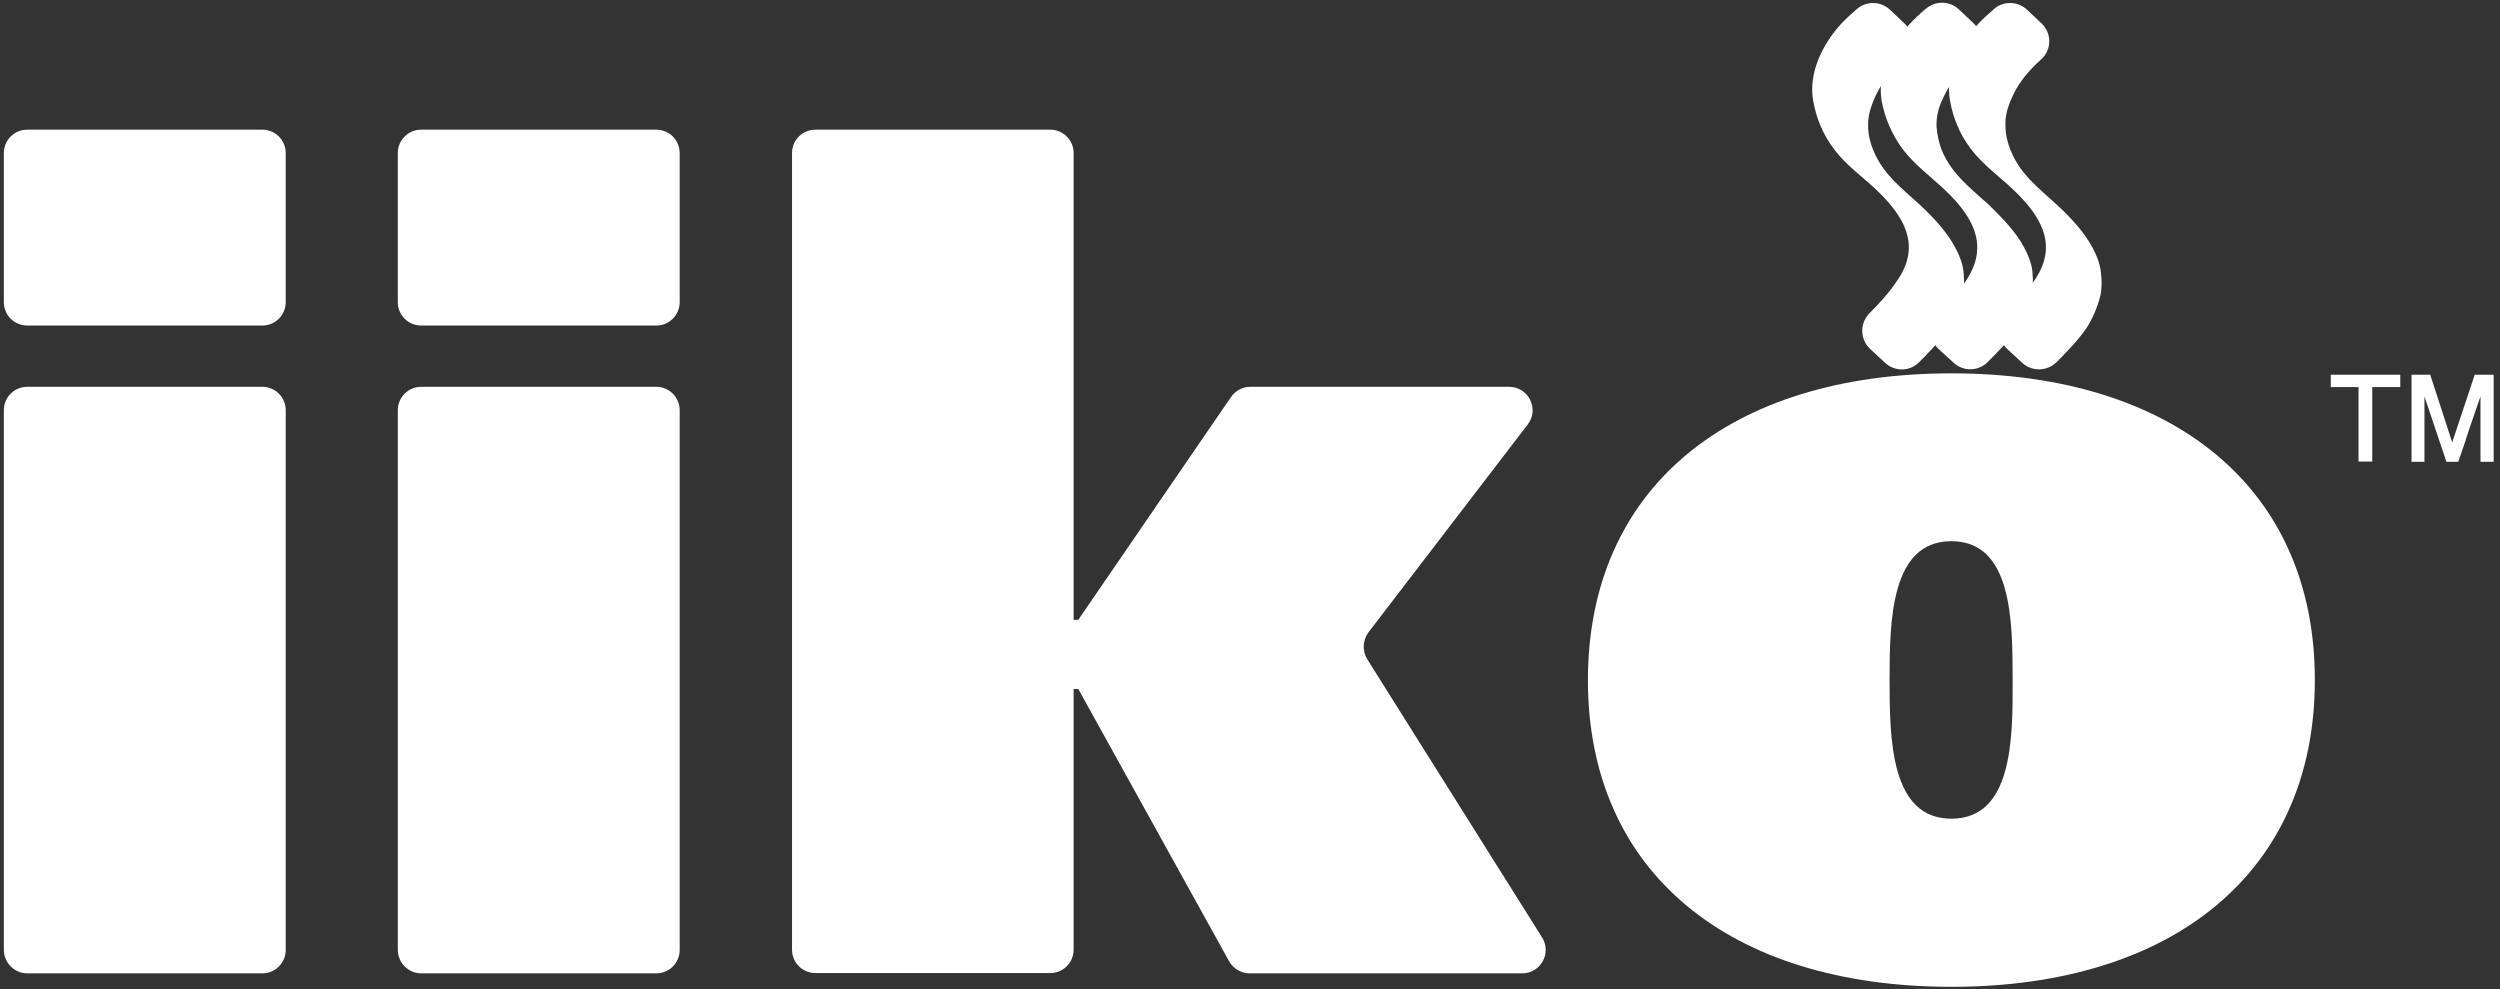
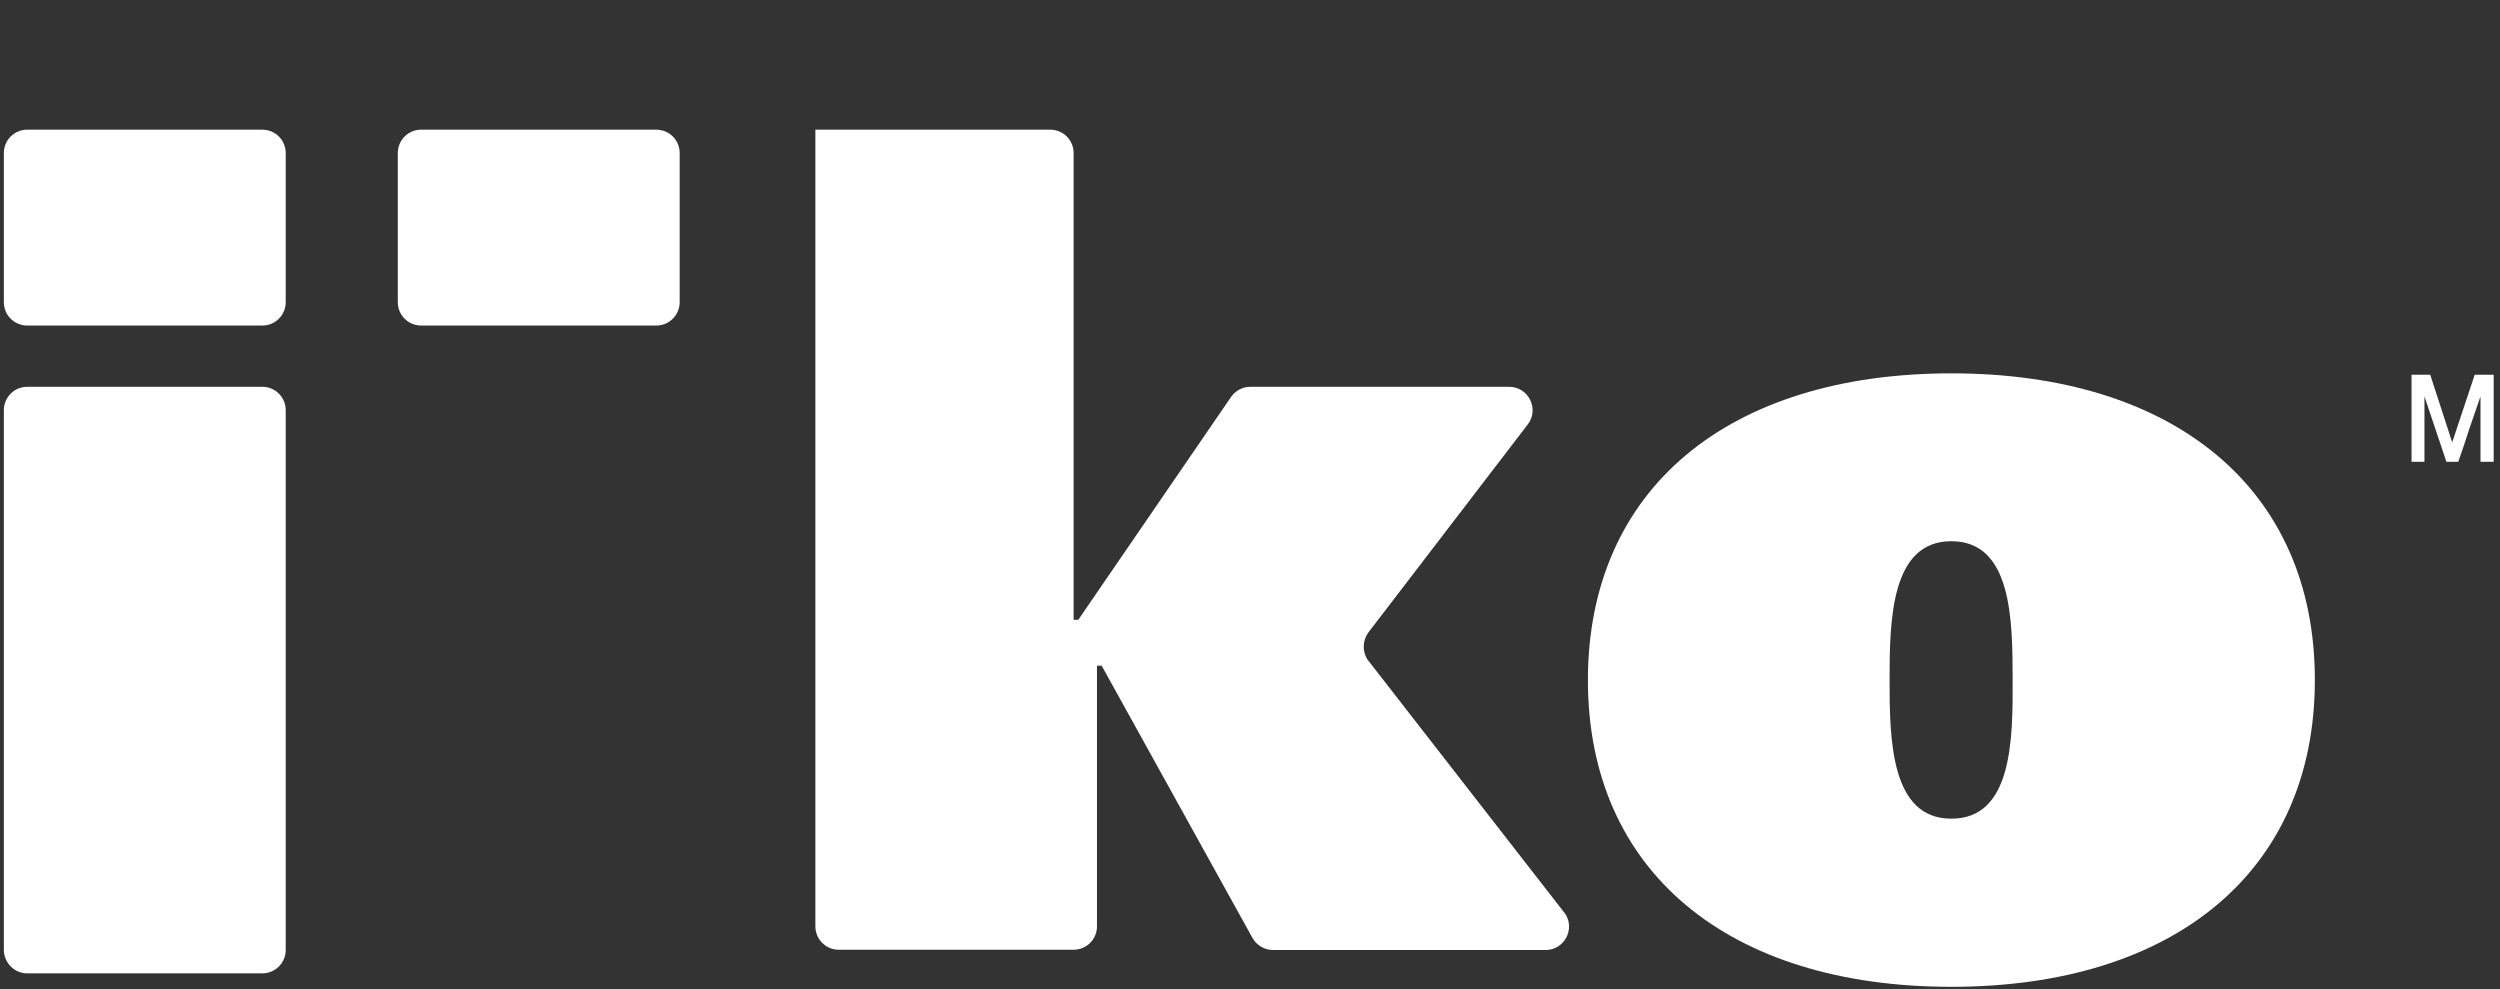
<svg xmlns="http://www.w3.org/2000/svg" id="Layer_1" x="0px" y="0px" viewBox="0 0 91 36" style="enable-background:new 0 0 91 36;" xml:space="preserve">
  <rect x="0" y="0" width="91" height="36" fill="#333333" stroke="none" />
  <style type="text/css"> .st0{fill:#FFFFFF;} .st1{fill-rule:evenodd;clip-rule:evenodd;fill:#FFFFFF;} </style>
  <g>
    <g>
      <path class="st0" d="M71.03,13.59c-8.11,0-13.23,4.2-13.23,11.17c0,6.96,5.12,11.16,13.23,11.16c8.1,0,13.23-4.2,13.23-11.16 C84.27,17.79,79.13,13.59,71.03,13.59z M71.03,29.8c-2.2,0-2.25-2.85-2.25-5.04c0-2.2,0.05-5.06,2.25-5.06 c2.2,0,2.23,2.85,2.23,5.06C73.27,26.95,73.24,29.8,71.03,29.8z" />
      <g>
        <path class="st0" d="M0.99,35.43h8.56c0.47,0,0.85-0.38,0.85-0.85V14.93c0-0.47-0.38-0.85-0.85-0.85H0.99 c-0.47,0-0.85,0.38-0.85,0.85v19.64C0.14,35.04,0.52,35.43,0.99,35.43z" />
        <path class="st0" d="M0.99,11.85h8.56c0.47,0,0.85-0.38,0.85-0.85V5.57c0-0.47-0.38-0.85-0.85-0.85H0.99 c-0.47,0-0.85,0.38-0.85,0.85V11C0.14,11.47,0.52,11.85,0.99,11.85z" />
-         <path class="st0" d="M15.33,35.43h8.56c0.47,0,0.85-0.38,0.85-0.85V14.93c0-0.47-0.38-0.85-0.85-0.85h-8.56 c-0.47,0-0.85,0.38-0.85,0.85v19.64C14.48,35.04,14.86,35.43,15.33,35.43z" />
        <path class="st0" d="M15.33,11.85h8.56c0.47,0,0.85-0.38,0.85-0.85V5.57c0-0.47-0.38-0.85-0.85-0.85h-8.56 c-0.47,0-0.85,0.38-0.85,0.85V11C14.48,11.47,14.86,11.85,15.33,11.85z" />
-         <path class="st0" d="M49.81,23.02l5.8-7.57c0.43-0.56,0.03-1.37-0.68-1.37h-9.42c-0.28,0-0.54,0.14-0.7,0.37l-5.56,8.11h-0.17 V5.57c0-0.47-0.38-0.85-0.85-0.85h-8.55c-0.47,0-0.85,0.38-0.85,0.85v29c0,0.47,0.38,0.85,0.85,0.85h8.55 c0.47,0,0.85-0.38,0.85-0.85v-9.49h0.17l5.49,9.91c0.15,0.27,0.44,0.44,0.75,0.44h9.92c0.67,0,1.08-0.74,0.72-1.31L49.77,24 C49.58,23.69,49.6,23.31,49.81,23.02z" />
+         <path class="st0" d="M49.81,23.02l5.8-7.57c0.43-0.56,0.03-1.37-0.68-1.37h-9.42c-0.28,0-0.54,0.14-0.7,0.37l-5.56,8.11h-0.17 V5.57c0-0.47-0.38-0.85-0.85-0.85h-8.55v29c0,0.47,0.38,0.85,0.85,0.85h8.55 c0.47,0,0.85-0.38,0.85-0.85v-9.49h0.17l5.49,9.91c0.15,0.27,0.44,0.44,0.75,0.44h9.92c0.67,0,1.08-0.74,0.72-1.31L49.77,24 C49.58,23.69,49.6,23.31,49.81,23.02z" />
      </g>
      <g>
-         <path class="st1" d="M68.07,12.7l0.55,0.51c0.35,0.32,0.89,0.32,1.23-0.02c0.33-0.33,0.66-0.67,0.94-1.04 c0.29-0.36,0.49-0.81,0.62-1.24c0.11-0.32,0.09-0.7,0.06-1.03c-0.03-0.29-0.16-0.62-0.3-0.87c-0.3-0.57-0.79-1.09-1.27-1.54 c-0.67-0.62-1.35-1.11-1.71-2c-0.11-0.25-0.19-0.59-0.19-0.86C67.99,4.29,68.06,4,68.18,3.7c0.25-0.64,0.66-1.12,1.13-1.54 c0.39-0.35,0.39-0.95,0.01-1.31l-0.53-0.5c-0.33-0.31-0.85-0.32-1.19-0.03c-0.22,0.19-0.43,0.38-0.63,0.6 C66.33,1.64,65.82,2.67,66,3.67c0.11,0.63,0.36,1.24,0.76,1.76C67.18,6,67.77,6.41,68.29,6.9c0.6,0.57,1.24,1.33,1.19,2.2 c-0.03,0.4-0.17,0.74-0.4,1.08c-0.3,0.46-0.66,0.85-1.03,1.22C67.69,11.77,67.7,12.35,68.07,12.7z" />
-         <path class="st1" d="M70.56,12.7l0.56,0.51c0.35,0.32,0.89,0.31,1.23-0.03c0.33-0.33,0.66-0.67,0.95-1.03 c0.27-0.36,0.49-0.81,0.62-1.24c0.09-0.32,0.09-0.7,0.06-1.03c-0.03-0.29-0.16-0.62-0.3-0.87c-0.3-0.57-0.81-1.09-1.27-1.54 c-0.68-0.62-1.35-1.11-1.73-2c-0.1-0.25-0.17-0.59-0.19-0.86C70.48,4.29,70.54,4,70.67,3.7c0.27-0.64,0.67-1.12,1.15-1.55 c0.39-0.35,0.39-0.95,0.01-1.31l-0.53-0.5c-0.33-0.31-0.84-0.32-1.19-0.03c-0.23,0.19-0.44,0.39-0.64,0.61 c-0.65,0.71-1.14,1.74-0.98,2.74c0.11,0.63,0.38,1.24,0.76,1.76C69.69,6,70.26,6.41,70.78,6.9c0.6,0.57,1.24,1.33,1.19,2.2 c-0.02,0.4-0.17,0.74-0.38,1.08c-0.31,0.46-0.67,0.85-1.05,1.22C70.18,11.76,70.19,12.35,70.56,12.7z" />
-         <path class="st1" d="M73.06,12.7l0.55,0.51c0.35,0.32,0.9,0.31,1.24-0.02c0.33-0.33,0.66-0.67,0.94-1.03 c0.29-0.36,0.49-0.81,0.62-1.24c0.11-0.32,0.1-0.7,0.06-1.03c-0.03-0.29-0.16-0.62-0.3-0.87c-0.3-0.57-0.79-1.09-1.27-1.54 c-0.67-0.62-1.35-1.11-1.71-2C73.08,5.22,73,4.89,73,4.62C72.98,4.29,73.05,4,73.17,3.7c0.25-0.64,0.66-1.12,1.13-1.54 c0.39-0.35,0.39-0.95,0.01-1.31l-0.53-0.5c-0.33-0.31-0.85-0.32-1.19-0.03c-0.22,0.19-0.43,0.38-0.63,0.6 c-0.65,0.71-1.16,1.74-0.98,2.74c0.11,0.63,0.36,1.24,0.76,1.76C72.18,6,72.76,6.41,73.28,6.9c0.6,0.57,1.24,1.33,1.19,2.2 c-0.03,0.4-0.17,0.74-0.4,1.08c-0.3,0.46-0.65,0.85-1.03,1.22C72.68,11.77,72.69,12.35,73.06,12.7z" />
-       </g>
+         </g>
    </g>
    <g>
      <g>
        <path class="st0" d="M90.08,13.64c-0.14,0.41-0.27,0.81-0.41,1.23c-0.14,0.41-0.27,0.82-0.41,1.23l-0.8-2.46h-0.68v3.17h0.47 v-2.38l0.8,2.38h0.43c0.14-0.39,0.27-0.78,0.4-1.19c0.14-0.4,0.27-0.79,0.41-1.19v2.38h0.48v-3.17H90.08z" />
-         <polygon class="st0" points="84.84,14.09 85.85,14.09 85.85,16.8 86.35,16.8 86.35,14.09 87.37,14.09 87.37,13.64 84.84,13.64 " />
      </g>
    </g>
  </g>
</svg>